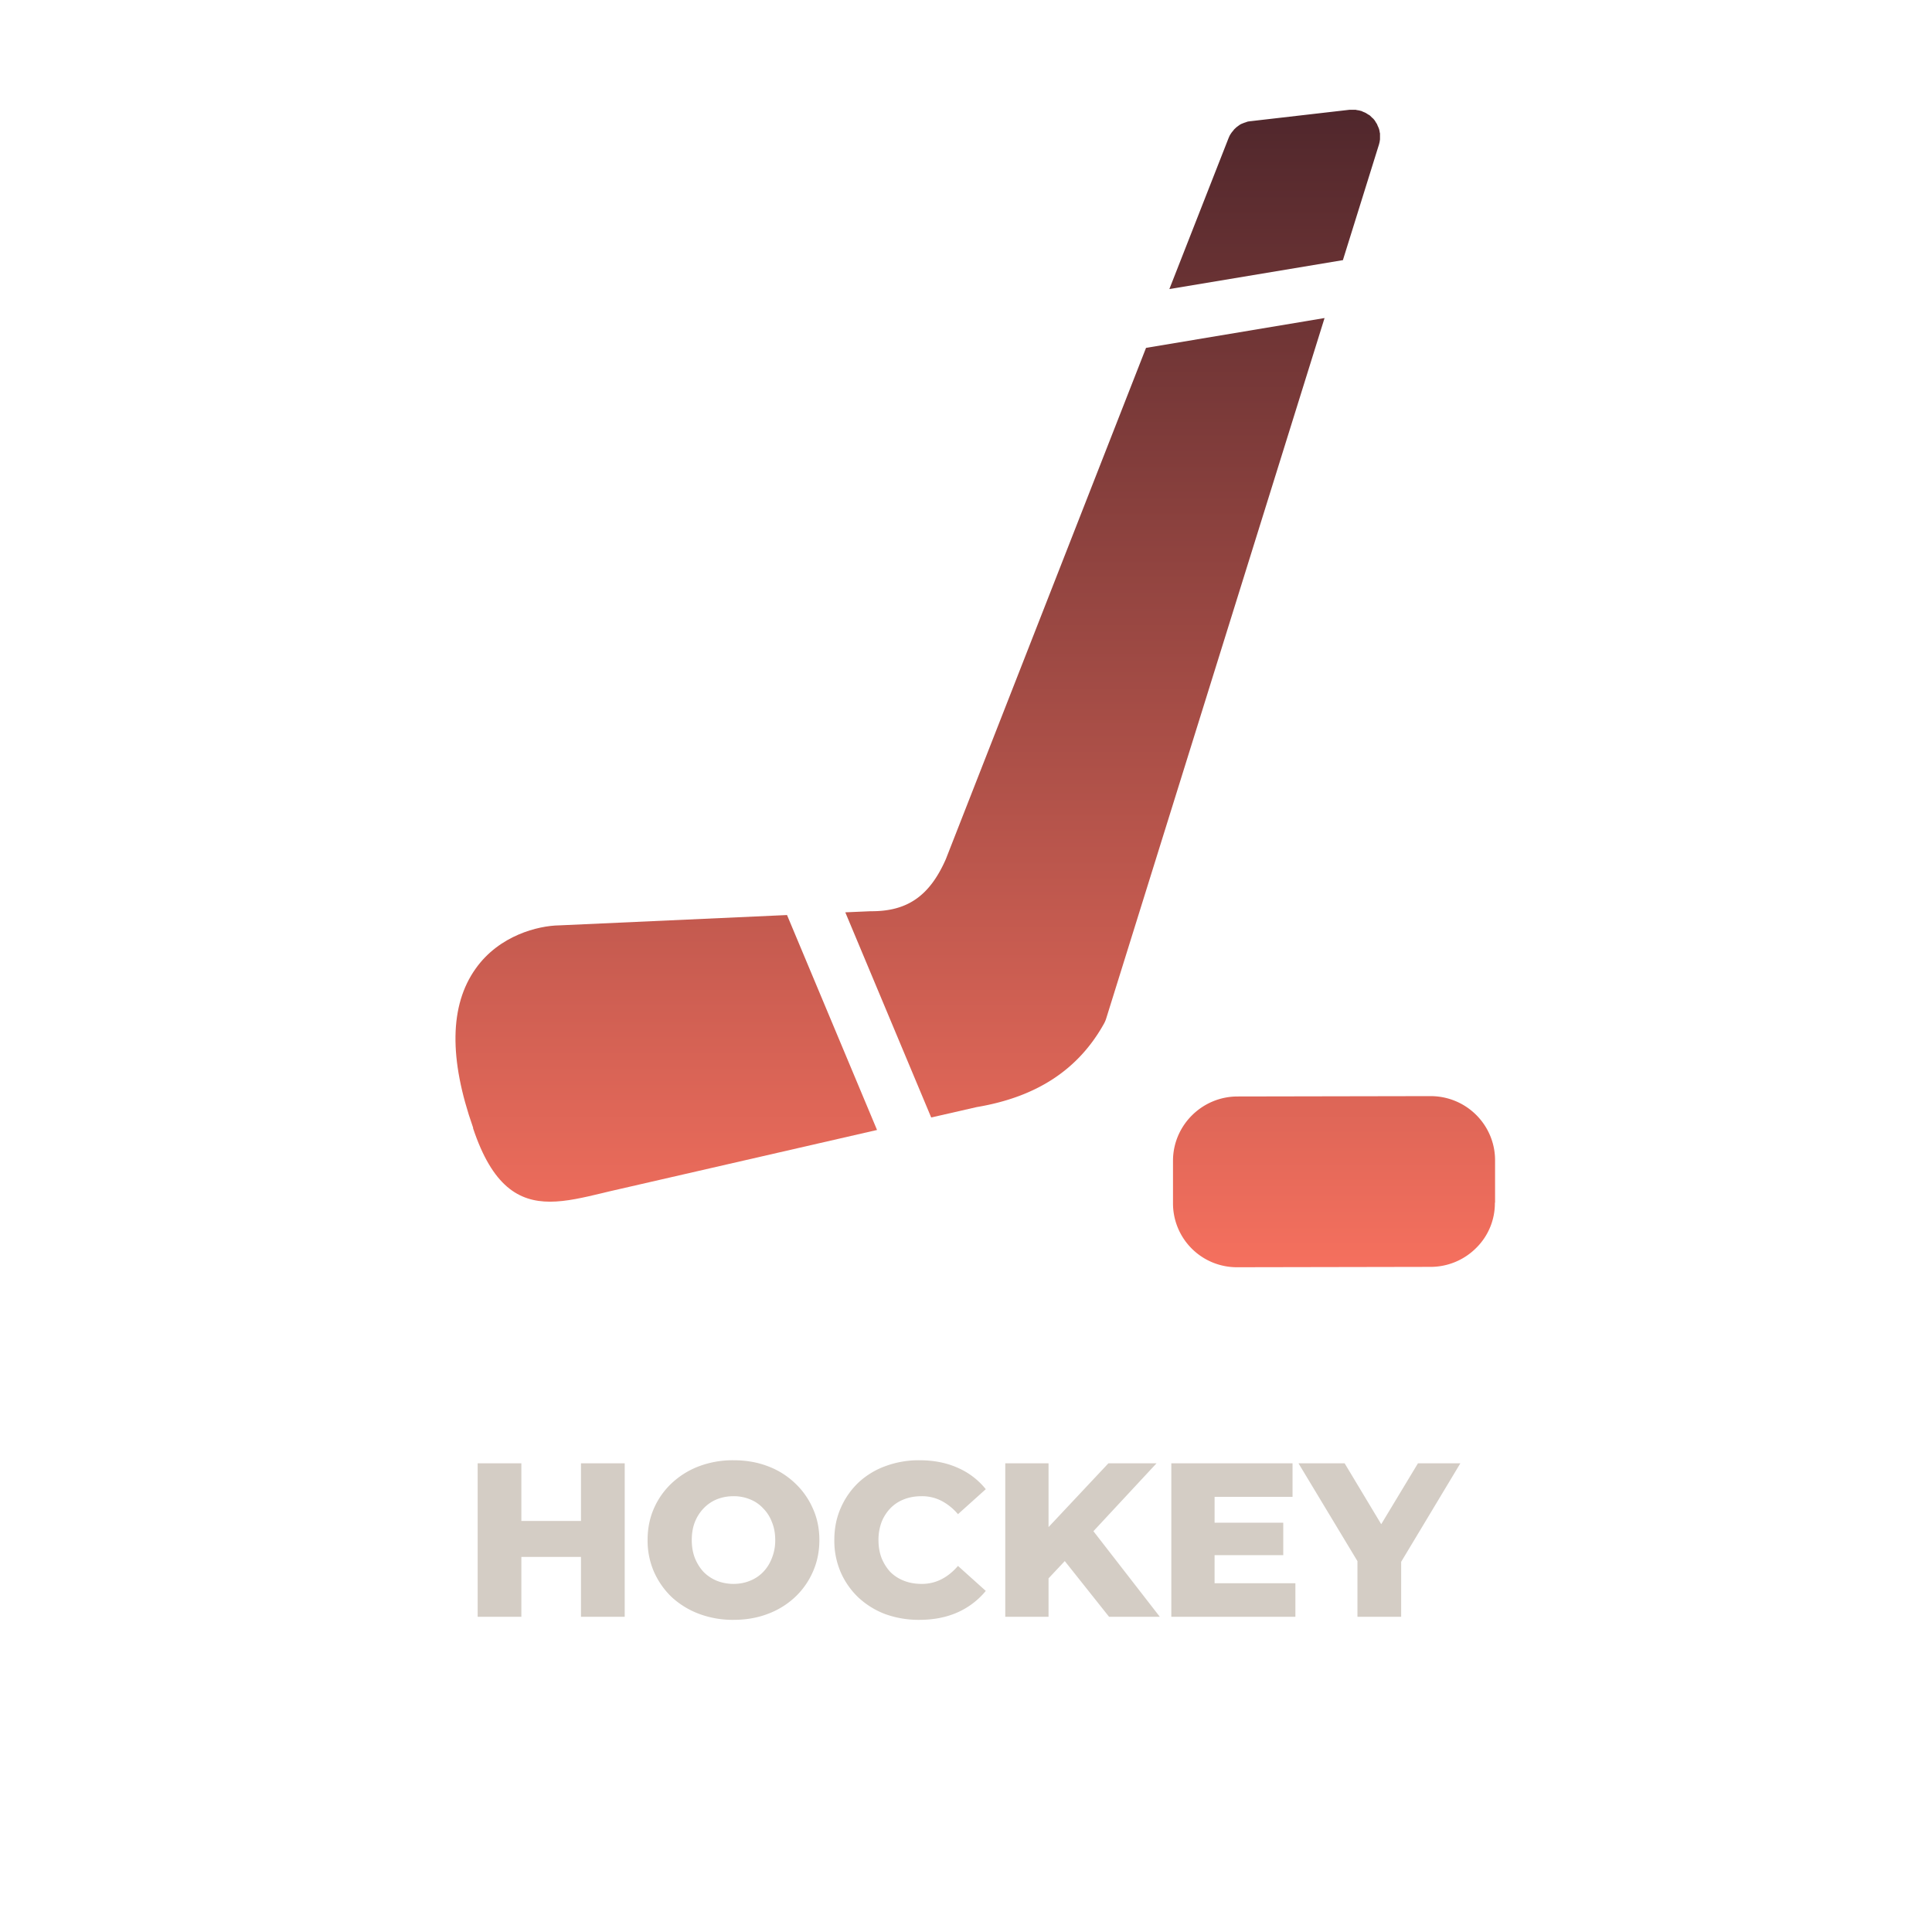
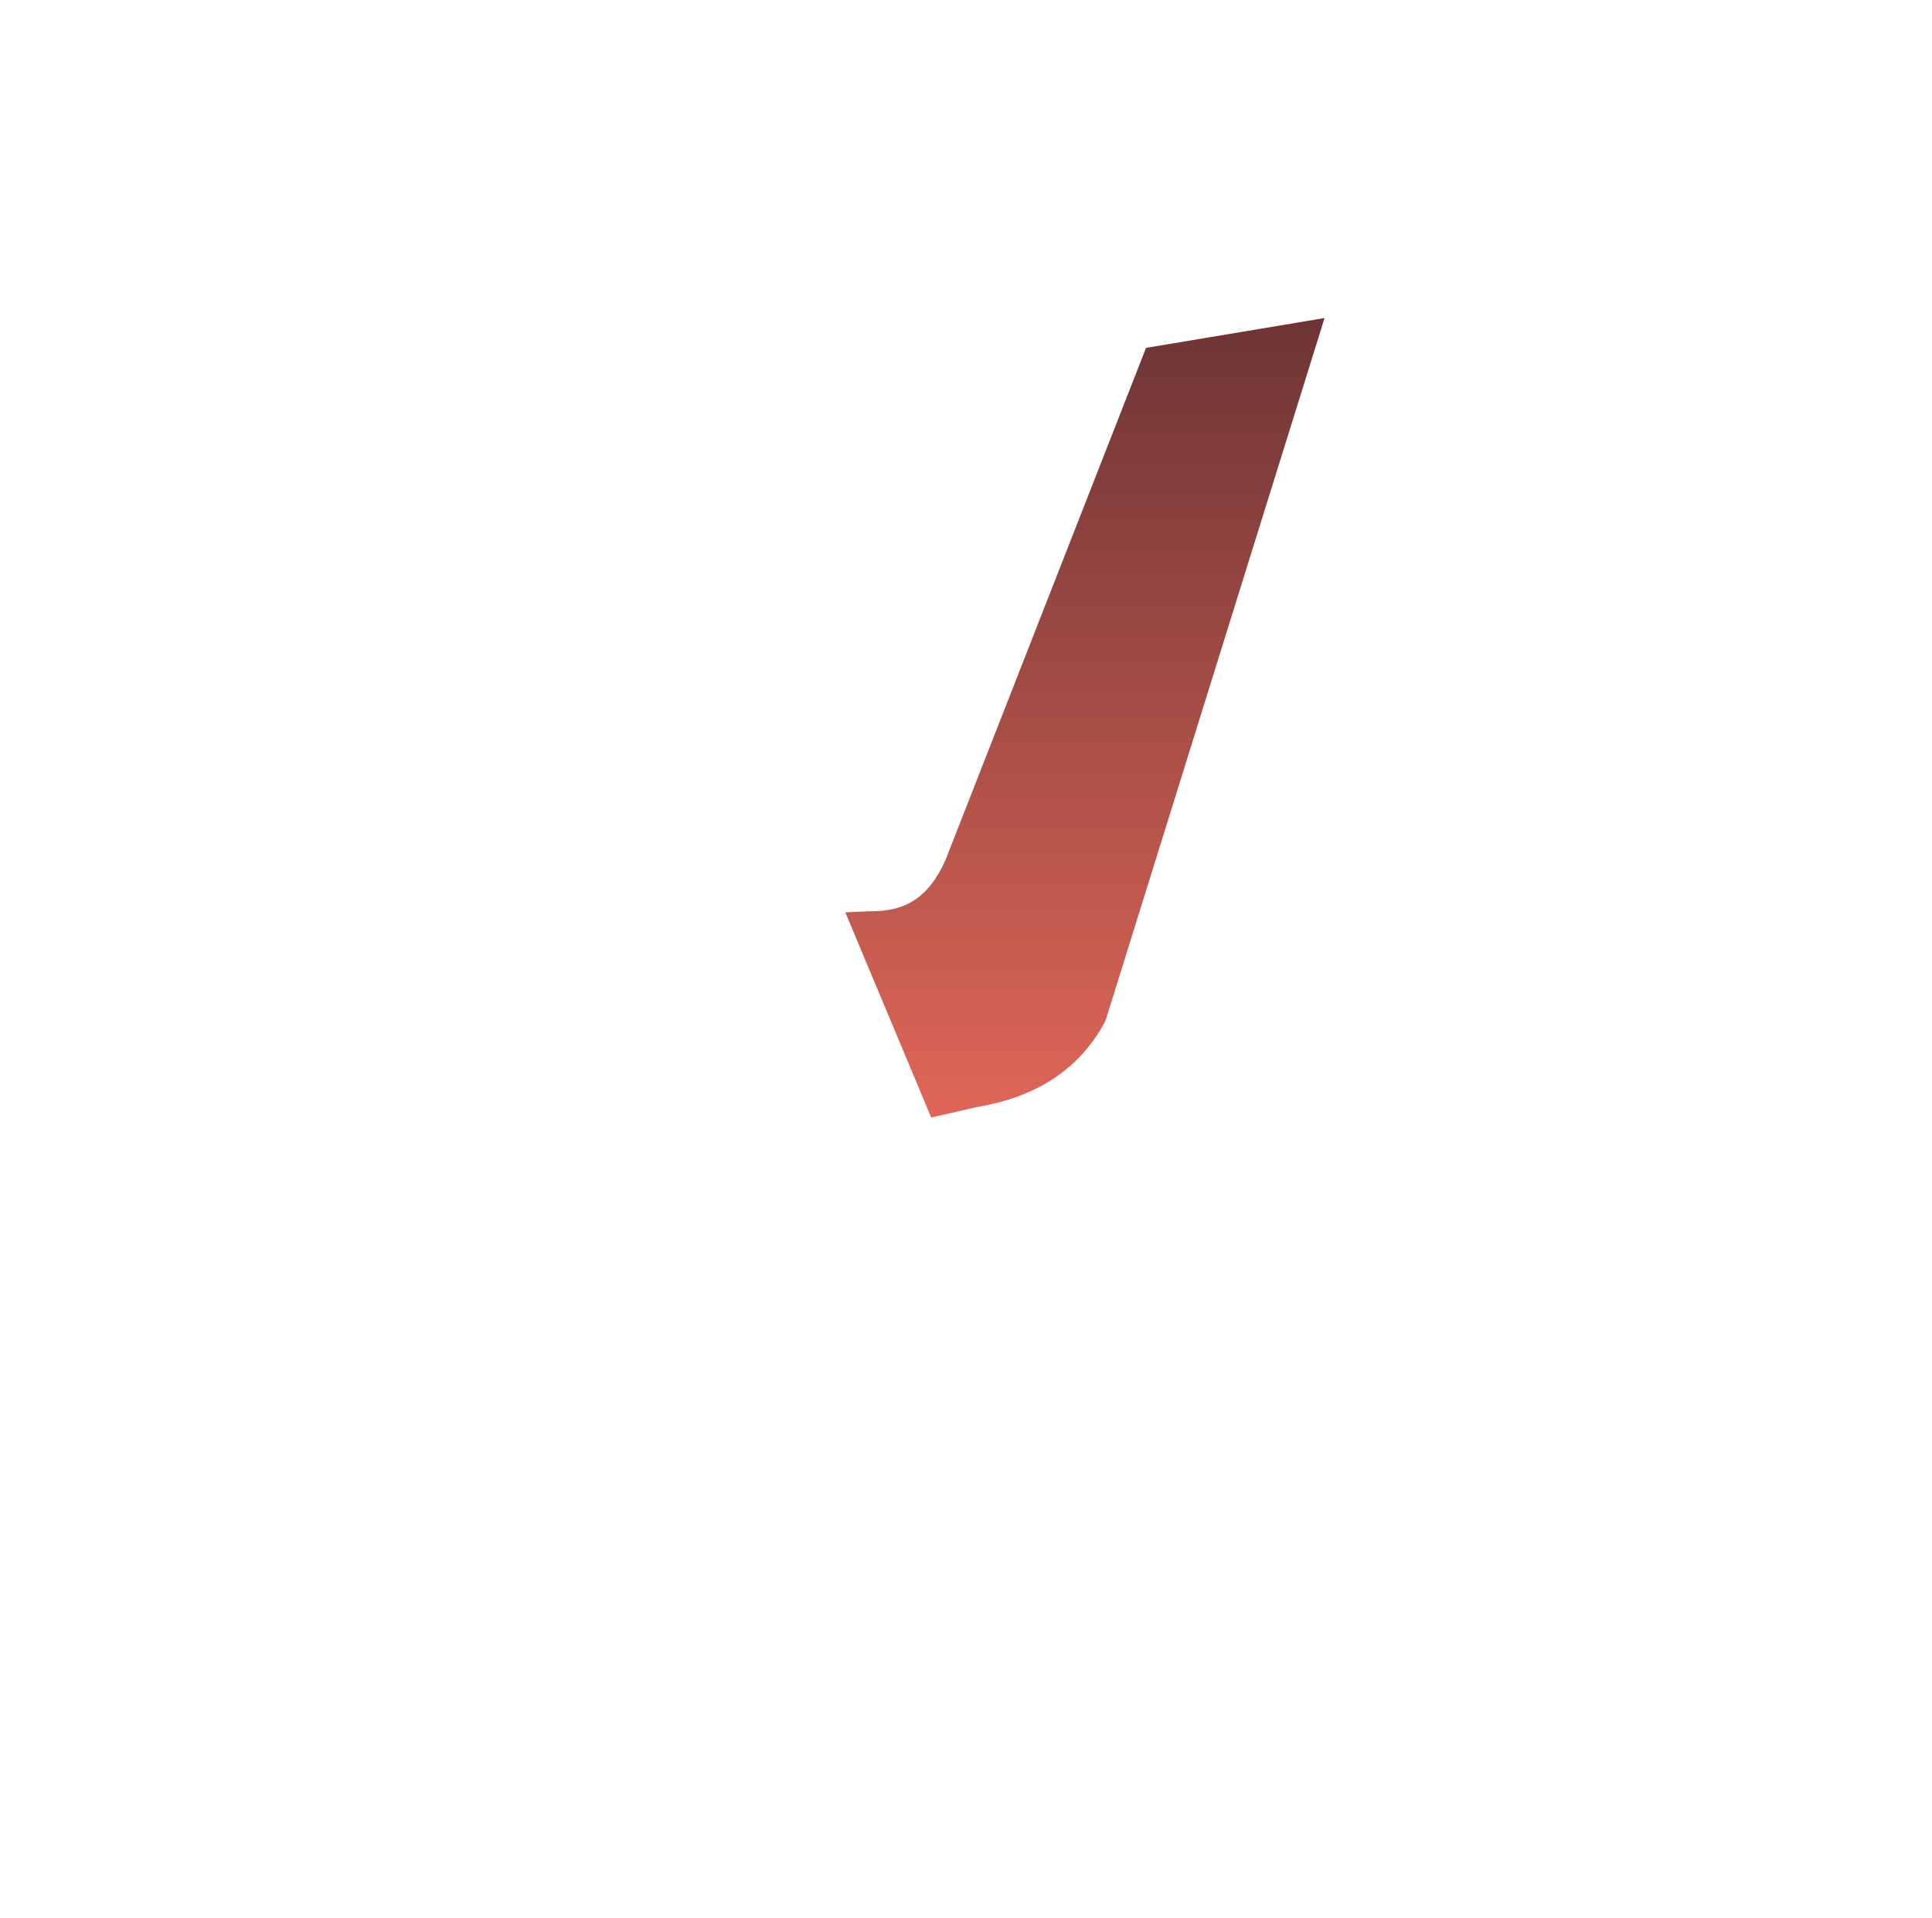
<svg xmlns="http://www.w3.org/2000/svg" width="141" height="140" fill="none">
-   <path fill="url(#a)" d="m100.634 10.564-2.622 8.405.014.013-12.684 2.115L89.654 10.1a1 1 0 0 1 .04-.092 1.2 1.2 0 0 1 .146-.265 1 1 0 0 1 .113-.151l.06-.073a.7.7 0 0 1 .133-.146c.04-.04.08-.079.134-.119l.16-.118a1 1 0 0 1 .159-.093l.2-.08.08-.026.08-.026a.6.6 0 0 1 .226-.053c.026-.013.08-.013.08-.013l7.227-.833h.425q.04.002.074.013.034.012.073.014c.08.013.16.026.24.052h.013c.053.014.106.04.16.067.066.026.132.052.186.079.066.04.133.08.186.119a.6.6 0 0 1 .147.092l.146.146a.6.6 0 0 1 .133.132.5.5 0 0 1 .066.086q.018.03.04.06c.027.052.067.118.107.171q.019.04.033.08.014.039.033.079c.027.052.054.119.08.185.027.079.04.145.054.224q.001.04.013.073a.3.3 0 0 1 .013.073v.41q-.001.031-.007.055-.005.02-.006.037c-.013.106-.04.211-.067.304" />
  <path fill="url(#b)" d="m69.025 62.714 14.613-37.322h-.013l13.043-2.18-15.931 51.105a2 2 0 0 1-.16.383c-1.876 3.37-4.911 5.353-9.25 6.093h-.013l-3.354.766-6.269-14.973 1.837-.08h.093c2.622 0 4.232-1.136 5.404-3.792" />
-   <path fill="url(#c)" d="M57.446 66.784h-.008l-.006-.013z" />
-   <path fill="url(#d)" d="m57.438 66.784 6.569 15.687-19.525 4.48-.44.106-.08.02c-1.354.323-2.631.628-3.819.628-2.276 0-4.206-1.124-5.616-5.353V82.3c-1.77-5.035-1.717-8.933.186-11.603 1.73-2.445 4.578-3.132 6.082-3.159h.027z" />
-   <path fill="url(#e)" d="M109.112 84.679v3.105l-.014-.013a4.57 4.57 0 0 1-1.371 3.317 4.7 4.7 0 0 1-3.34 1.375l-14.055.026a4.66 4.66 0 0 1-4.725-4.665v-3.106c0-2.577 2.116-4.692 4.712-4.692L104.373 80c2.649-.013 4.739 2.115 4.739 4.679" />
-   <path fill="#D4CDC5" d="M42.4 106.8h3.192V118H42.4zM38.05 118h-3.19v-11.2h3.19zm4.577-4.368h-4.803v-2.624h4.803zm10.903 4.592a7 7 0 0 1-2.497-.432 6.1 6.1 0 0 1-1.998-1.216 5.8 5.8 0 0 1-1.306-1.856 5.7 5.7 0 0 1-.467-2.32q0-1.264.467-2.32a5.6 5.6 0 0 1 1.306-1.84 6 6 0 0 1 1.998-1.232 7 7 0 0 1 2.498-.432q1.37 0 2.497.432a5.8 5.8 0 0 1 1.982 1.232 5.6 5.6 0 0 1 1.306 1.84q.483 1.056.483 2.32t-.483 2.336a5.6 5.6 0 0 1-1.306 1.84 5.9 5.9 0 0 1-1.982 1.216q-1.128.432-2.497.432m0-2.624q.645 0 1.193-.224a2.7 2.7 0 0 0 .967-.64q.42-.432.644-1.024a3.4 3.4 0 0 0 .242-1.312q0-.736-.242-1.312a2.8 2.8 0 0 0-.644-1.008 2.6 2.6 0 0 0-.967-.656 3.1 3.1 0 0 0-1.192-.224q-.645 0-1.21.224a2.8 2.8 0 0 0-.966.656 3.1 3.1 0 0 0-.644 1.008q-.225.576-.226 1.312 0 .72.226 1.312.241.592.644 1.024.42.416.967.64a3.3 3.3 0 0 0 1.209.224m13.562 2.624a7.2 7.2 0 0 1-2.482-.416 6 6 0 0 1-1.966-1.216 5.7 5.7 0 0 1-1.289-1.84 5.8 5.8 0 0 1-.467-2.352q0-1.28.467-2.336a5.7 5.7 0 0 1 1.29-1.856 5.75 5.75 0 0 1 1.965-1.2 7 7 0 0 1 2.482-.432q1.563 0 2.788.544a5.36 5.36 0 0 1 2.062 1.568l-2.03 1.824a4 4 0 0 0-1.209-.976 3.1 3.1 0 0 0-1.45-.336q-.693 0-1.273.224t-1 .656a3.1 3.1 0 0 0-.644 1.008 3.7 3.7 0 0 0-.225 1.312q0 .72.225 1.312.242.592.645 1.024.42.416.999.64.58.224 1.273.224a3.1 3.1 0 0 0 1.45-.336q.66-.336 1.209-.976l2.03 1.824a5.6 5.6 0 0 1-2.062 1.568q-1.225.544-2.788.544m9.126-2.704-.178-3.552 4.85-5.168h3.513l-4.834 5.2-1.773 1.84zM73.366 118v-11.2h3.158V118zm7.574 0-3.675-4.624 2.08-2.208 5.3 6.832zm7.477-6.864h5.237v2.368h-5.237zm.225 4.416h5.898V118h-9.056v-11.2h8.847v2.448h-5.689zM99.069 118v-4.736l.74 1.904-5.043-8.368h3.368l3.642 6.064h-1.95l3.658-6.064h3.094l-5.028 8.368.709-1.904V118z" />
  <defs>
    <linearGradient id="a" x1="71.176" x2="71.176" y1="8.013" y2="92.489" gradientUnits="userSpaceOnUse">
      <stop stop-color="#50272C" />
      <stop offset="1" stop-color="#F5705E" />
    </linearGradient>
    <linearGradient id="b" x1="71.176" x2="71.176" y1="8.013" y2="92.489" gradientUnits="userSpaceOnUse">
      <stop stop-color="#50272C" />
      <stop offset="1" stop-color="#F5705E" />
    </linearGradient>
    <linearGradient id="c" x1="71.176" x2="71.176" y1="8.013" y2="92.489" gradientUnits="userSpaceOnUse">
      <stop stop-color="#50272C" />
      <stop offset="1" stop-color="#F5705E" />
    </linearGradient>
    <linearGradient id="d" x1="71.176" x2="71.176" y1="8.013" y2="92.489" gradientUnits="userSpaceOnUse">
      <stop stop-color="#50272C" />
      <stop offset="1" stop-color="#F5705E" />
    </linearGradient>
    <linearGradient id="e" x1="71.176" x2="71.176" y1="8.013" y2="92.489" gradientUnits="userSpaceOnUse">
      <stop stop-color="#50272C" />
      <stop offset="1" stop-color="#F5705E" />
    </linearGradient>
  </defs>
</svg>